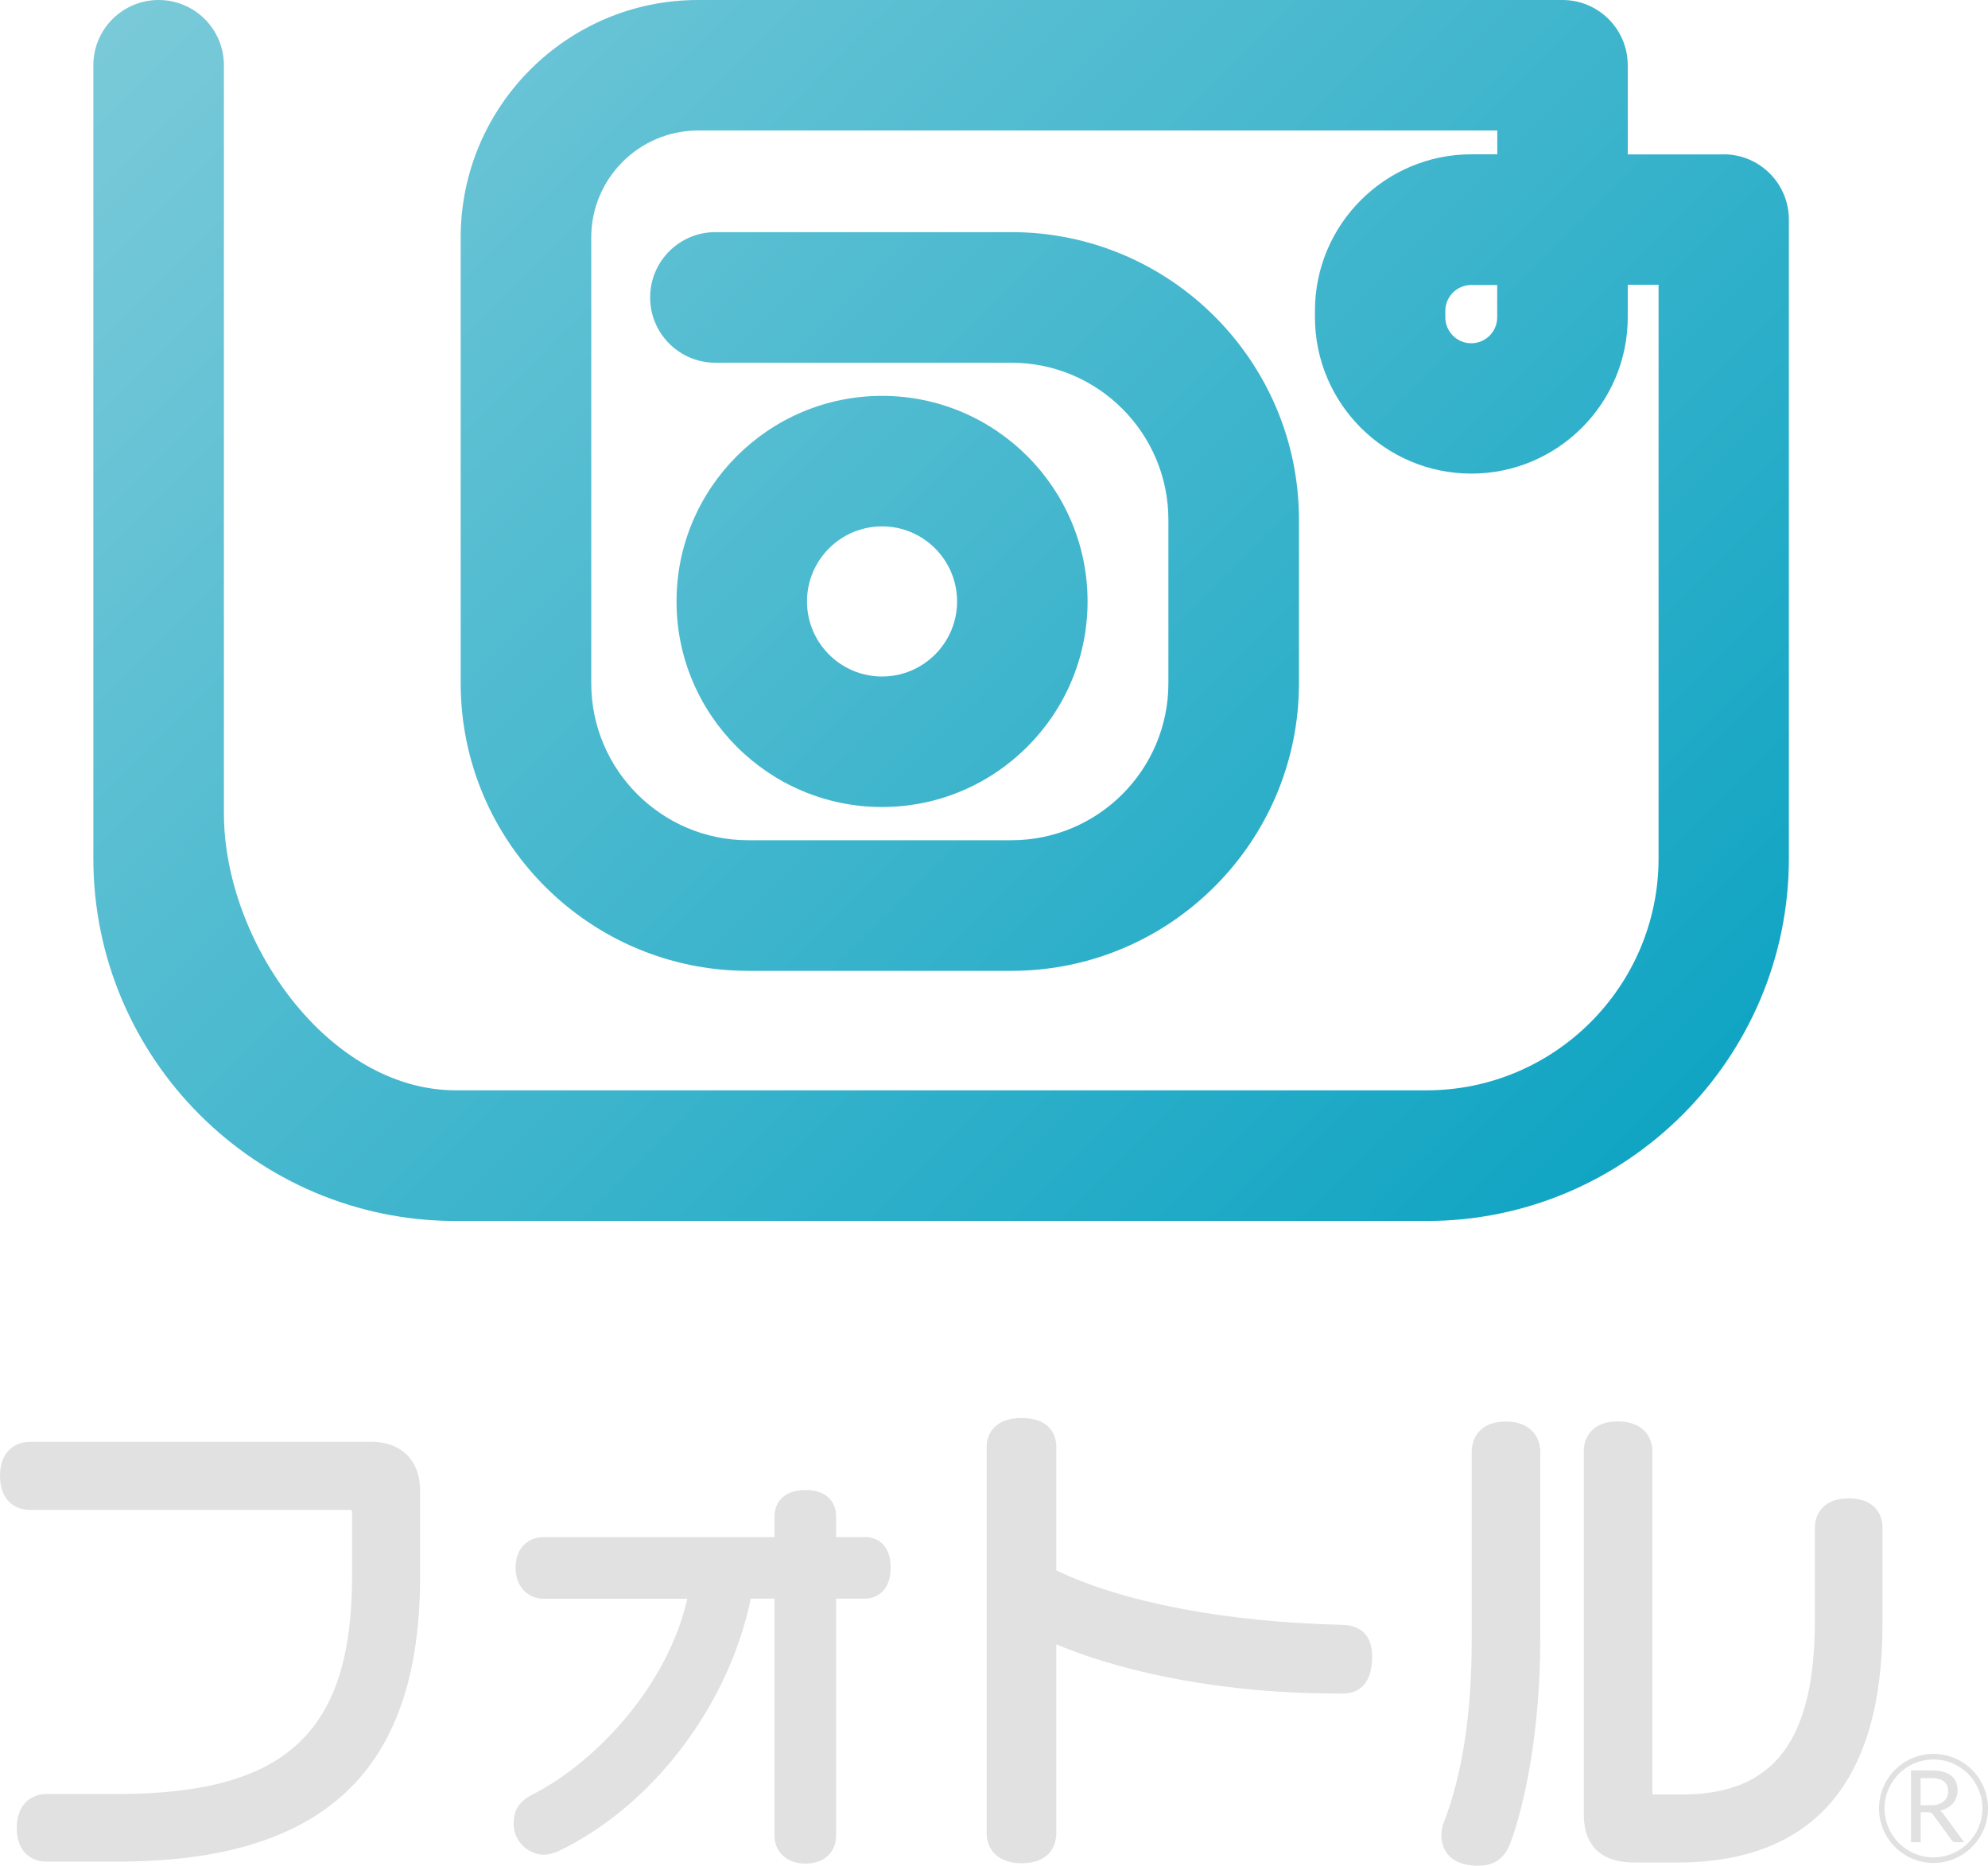
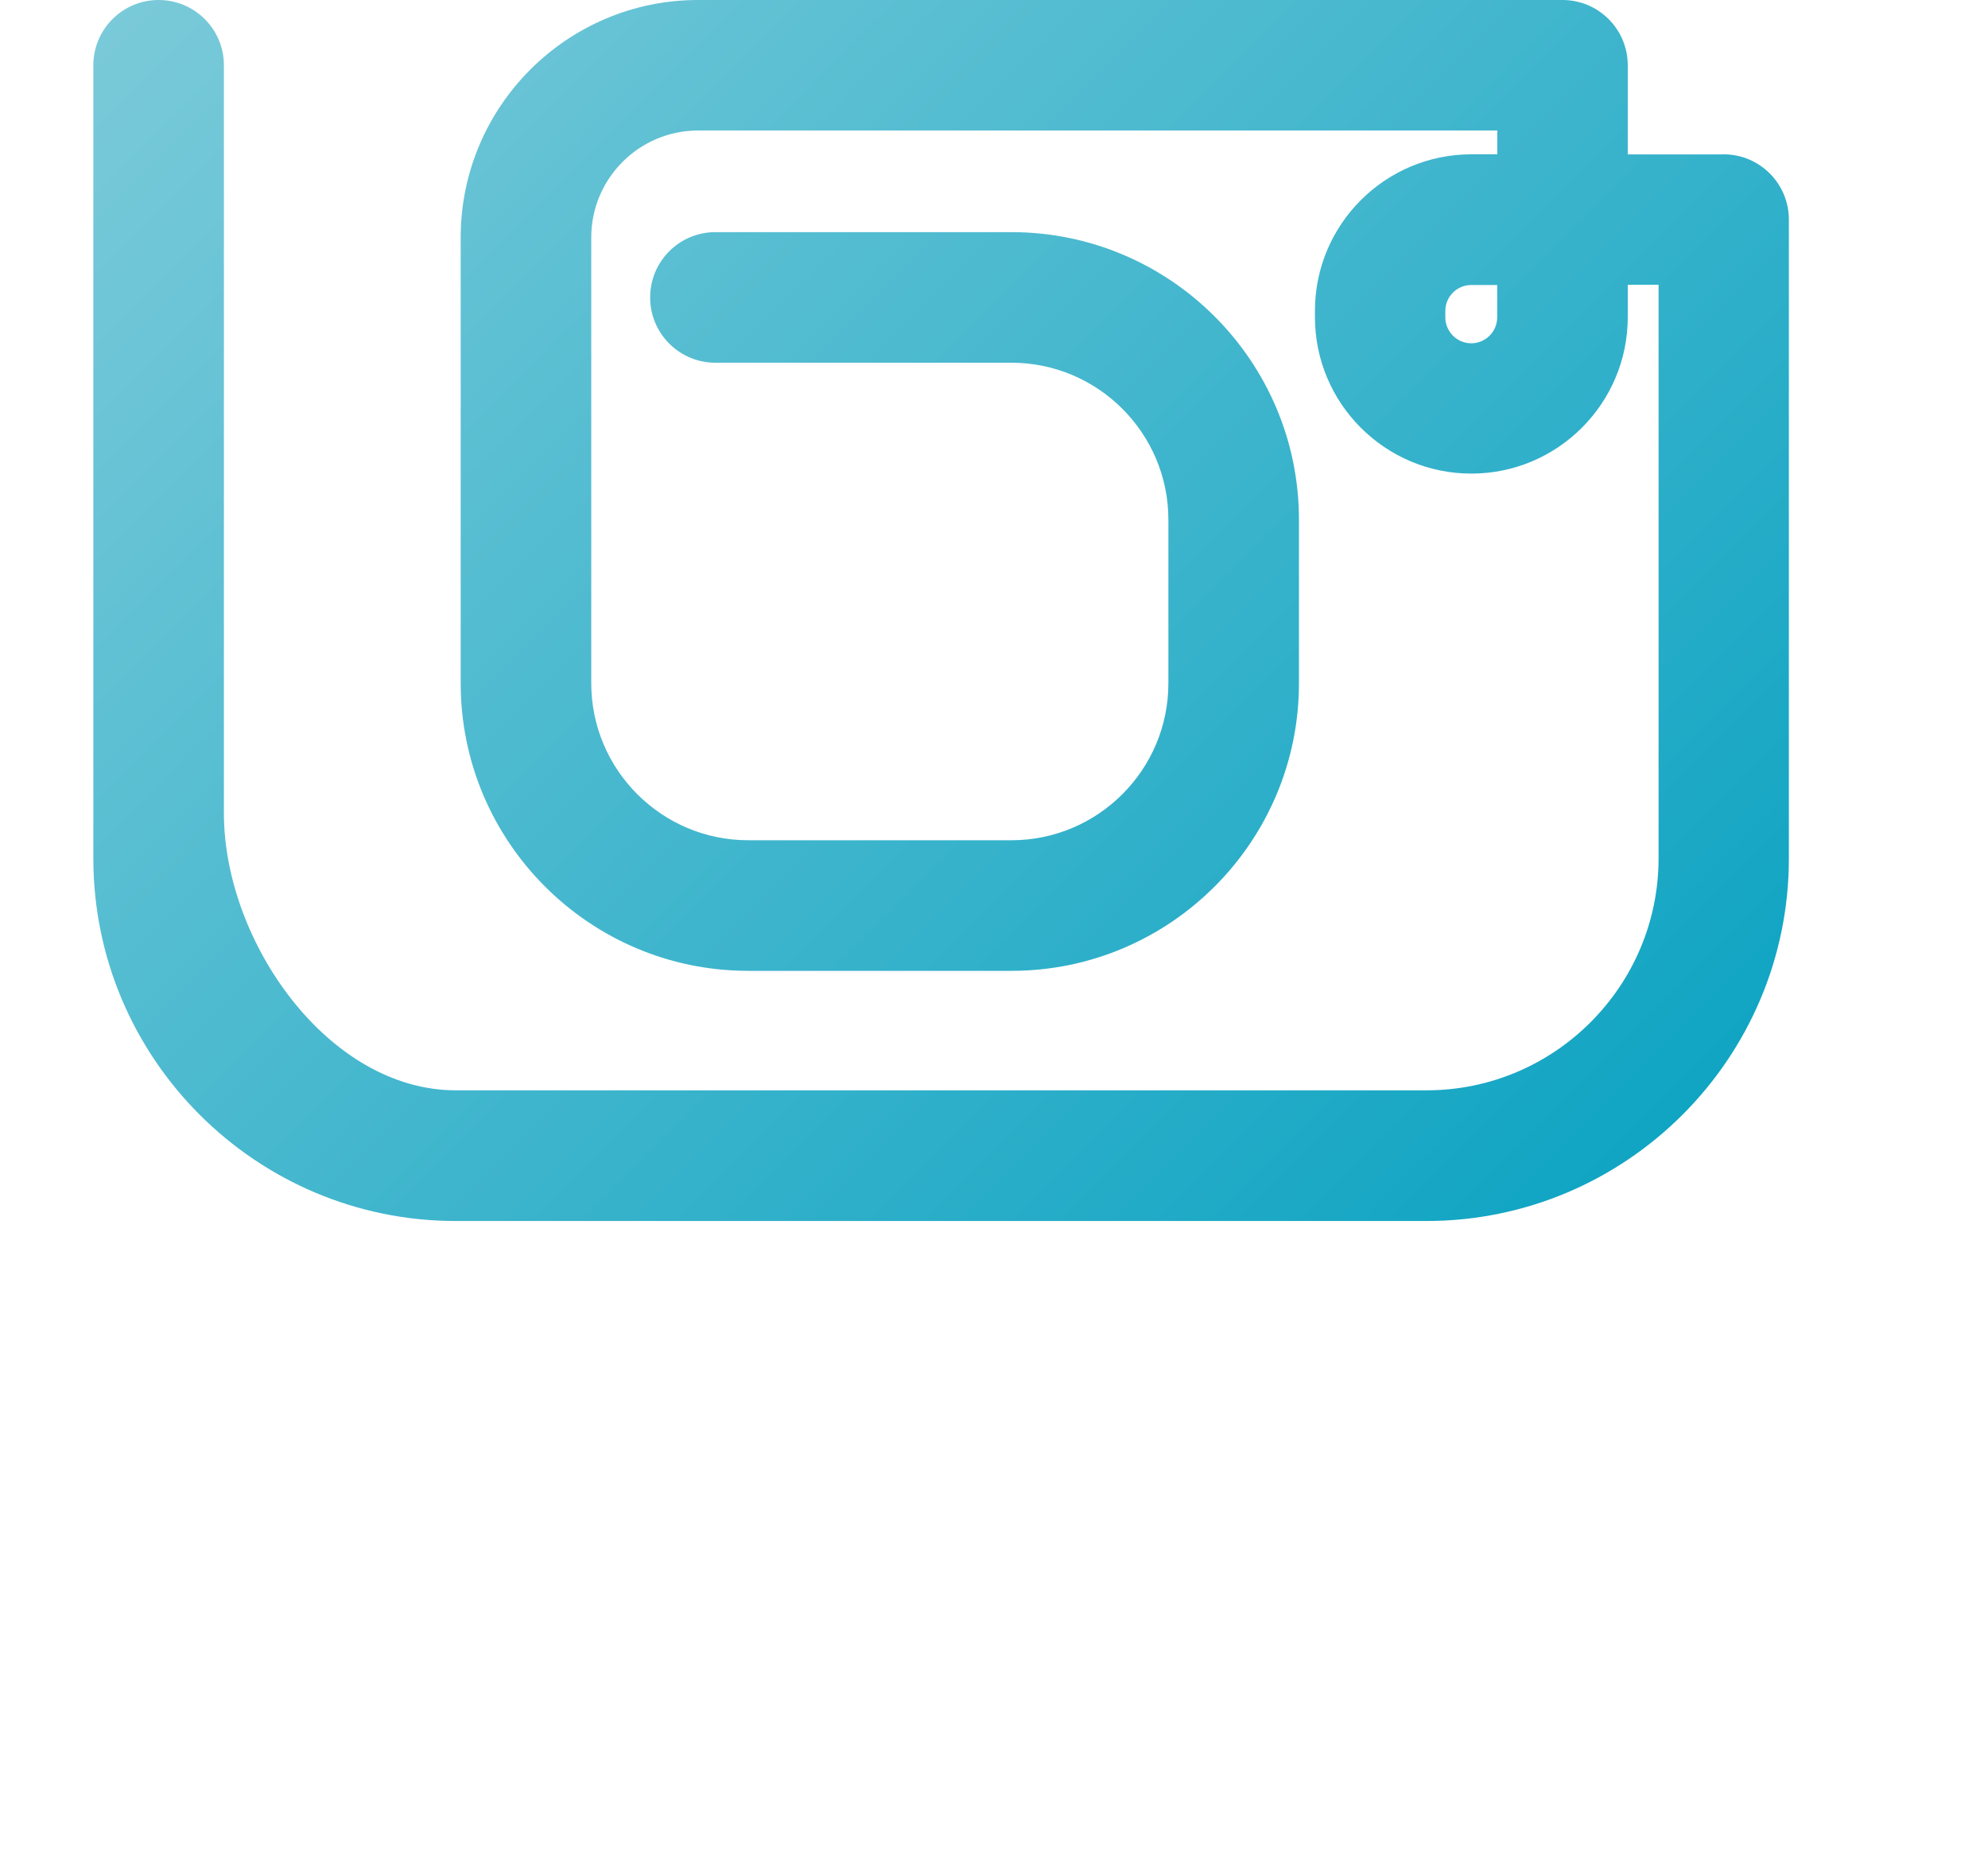
<svg xmlns="http://www.w3.org/2000/svg" xmlns:xlink="http://www.w3.org/1999/xlink" id="_レイヤー_2" viewBox="0 0 223.83 210">
  <defs>
    <style>.cls-1{fill:url(#_名称未設定グラデーション_6);}.cls-2{fill:#e1e1e1;}.cls-3{fill:url(#_名称未設定グラデーション_6-2);}</style>
    <linearGradient id="_名称未設定グラデーション_6" x1="17.77" y1="-20.61" x2="199.28" y2="160.9" gradientUnits="userSpaceOnUse">
      <stop offset="0" stop-color="#80ccda" />
      <stop offset="1" stop-color="#009fc0" />
    </linearGradient>
    <linearGradient id="_名称未設定グラデーション_6-2" x1="23.25" y1="-8.36" x2="195.91" y2="164.3" xlink:href="#_名称未設定グラデーション_6" />
  </defs>
  <g id="_レイヤー_1-2">
    <path class="cls-1" d="M194.09,17.38h-10.82V7.35c0-4.06-3.29-7.35-7.35-7.35h-97.33c-14.73,0-26.72,11.99-26.72,26.72v50.19c0,17.85,14.52,32.37,32.37,32.37h29.64c17.85,0,32.37-14.52,32.37-32.37v-18.41c0-17.85-14.52-32.37-32.37-32.37h-33.33c-4.06,0-7.35,3.29-7.35,7.35s3.29,7.35,7.35,7.35h33.33c9.74,0,17.67,7.93,17.67,17.67v18.41c0,9.75-7.93,17.67-17.67,17.67h-29.64c-9.74,0-17.67-7.93-17.67-17.67V26.72c0-6.63,5.4-12.03,12.03-12.03h89.98v2.68h-2.92c-9.71,0-17.61,7.9-17.61,17.61v.72c0,9.71,7.9,17.61,17.61,17.61s17.61-7.9,17.61-17.61v-3.65h3.47v64.56c0,14.4-11.72,26.12-26.12,26.12H51.33c-14.4,0-26.12-16.78-26.12-31.18V7.35c0-4.06-3.29-7.35-7.35-7.35s-7.35,3.29-7.35,7.35v89.28c0,22.5,18.31,40.81,40.81,40.81h109.28c22.5,0,40.81-18.31,40.81-40.81V24.72c0-4.06-3.29-7.35-7.35-7.35ZM168.57,35.72c0,1.61-1.31,2.92-2.92,2.92s-2.92-1.31-2.92-2.92v-.72c0-1.61,1.31-2.92,2.92-2.92h2.92v3.65Z" />
-     <path class="cls-3" d="M122.45,67.7c0-12.76-10.38-23.14-23.14-23.14s-23.14,10.38-23.14,23.14,10.38,23.14,23.14,23.14,23.14-10.38,23.14-23.14ZM90.86,67.7c0-4.66,3.79-8.45,8.45-8.45s8.45,3.79,8.45,8.45-3.79,8.45-8.45,8.45-8.45-3.79-8.45-8.45Z" />
-     <path class="cls-2" d="M41.8,162.3H3.33c-1.54,0-3.33,1-3.33,3.83s1.79,3.83,3.33,3.83h35.9c.22,0,.34.02.37.02.01.06.04.18.04.39v6.98c0,17.69-7.43,24.59-26.49,24.59h-7.93c-1.54,0-3.33,1-3.33,3.83s1.79,3.78,3.33,3.78h7.98c23.26,0,34.1-10.2,34.1-32.09v-9.66c0-3.4-2.11-5.51-5.51-5.51ZM97.34,173.02h-3.2v-2.36c0-1.42-.9-2.94-3.44-2.94s-3.5,1.52-3.5,2.94v2.36h-26.04c-1.5,0-3.11,1.08-3.11,3.44s1.61,3.5,3.11,3.5h16.22c-2.18,9.72-10.2,18.34-17.37,22.01-1.53.76-2.18,1.75-2.18,3.3,0,2.09,1.75,3.5,3.39,3.5.81,0,1.6-.36,1.8-.47,10.51-5.09,19.05-16.38,21.51-28.35h2.67v26.71c0,1.5,1.09,3.11,3.5,3.11s3.44-1.61,3.44-3.11v-26.71h3.2c1.42,0,2.94-.92,2.94-3.5s-1.52-3.44-2.94-3.44ZM151.31,182.9c-13.13-.28-24.86-2.51-32.38-6.14v-13.92c0-.76-.28-3.22-3.89-3.22s-3.95,2.46-3.95,3.22v43.5c0,1.64,1.04,3.39,3.95,3.39s3.89-1.75,3.89-3.39v-21.25c8.28,3.49,19.86,5.54,31.51,5.54h.78c1.22,0,3.27-.54,3.27-4.17,0-2.98-1.98-3.5-3.19-3.55ZM208.12,168.66c-2.79,0-3.78,1.76-3.78,3.27v10.39c0,13.61-4.6,19.67-14.93,19.67h-2.96c-.19,0-.31-.01-.39-.02-.01-.08-.02-.2-.02-.39v-38.25c0-1.54-1.02-3.33-3.89-3.33s-3.83,1.79-3.83,3.33v40.87c0,3.57,1.96,5.45,5.68,5.45h4.8c15.36,0,23.15-9.03,23.15-26.84v-10.89c0-1.58-1.01-3.27-3.83-3.27ZM169.53,160.01c-2.83,0-3.83,1.82-3.83,3.39v21.22c0,8.35-1.08,15.31-3.23,20.75-.12.36-.18.96-.18,1.2,0,1.03.41,3.44,4.17,3.44,2.31,0,3.15-1.4,3.63-2.63v-.02c1.61-4.35,3.33-12.63,3.33-22.85v-21.11c0-1.56-1.02-3.39-3.89-3.39Z" />
-     <path class="cls-2" d="M218.41,203.82c.31-.07.59-.18.84-.32s.46-.31.63-.51c.17-.2.3-.42.39-.67.09-.25.13-.51.13-.8,0-.34-.06-.65-.17-.93-.12-.28-.3-.51-.54-.71-.24-.2-.55-.35-.92-.45-.37-.1-.81-.15-1.33-.15h-2.28v8.08h1.09v-3.37h.83c.15,0,.26.02.34.06.08.04.14.1.21.19l2.1,2.89c.09.15.24.23.44.23h.97l-2.36-3.21c-.11-.15-.23-.27-.36-.34ZM217.39,203.2h-1.15v-3.05h1.2c.63,0,1.1.12,1.42.37.32.24.48.61.48,1.09,0,.24-.04.45-.12.65-.08.19-.21.36-.37.5-.16.14-.37.25-.61.33-.24.08-.52.12-.84.12Z" />
-     <path class="cls-2" d="M217.69,197.42c-3.38,0-6.13,2.75-6.13,6.14s2.75,6.14,6.13,6.14,6.14-2.75,6.14-6.14-2.75-6.14-6.14-6.14ZM217.69,209.07c-3.04,0-5.51-2.47-5.51-5.51s2.47-5.51,5.51-5.51,5.51,2.47,5.51,5.51-2.47,5.51-5.51,5.51Z" />
  </g>
</svg>